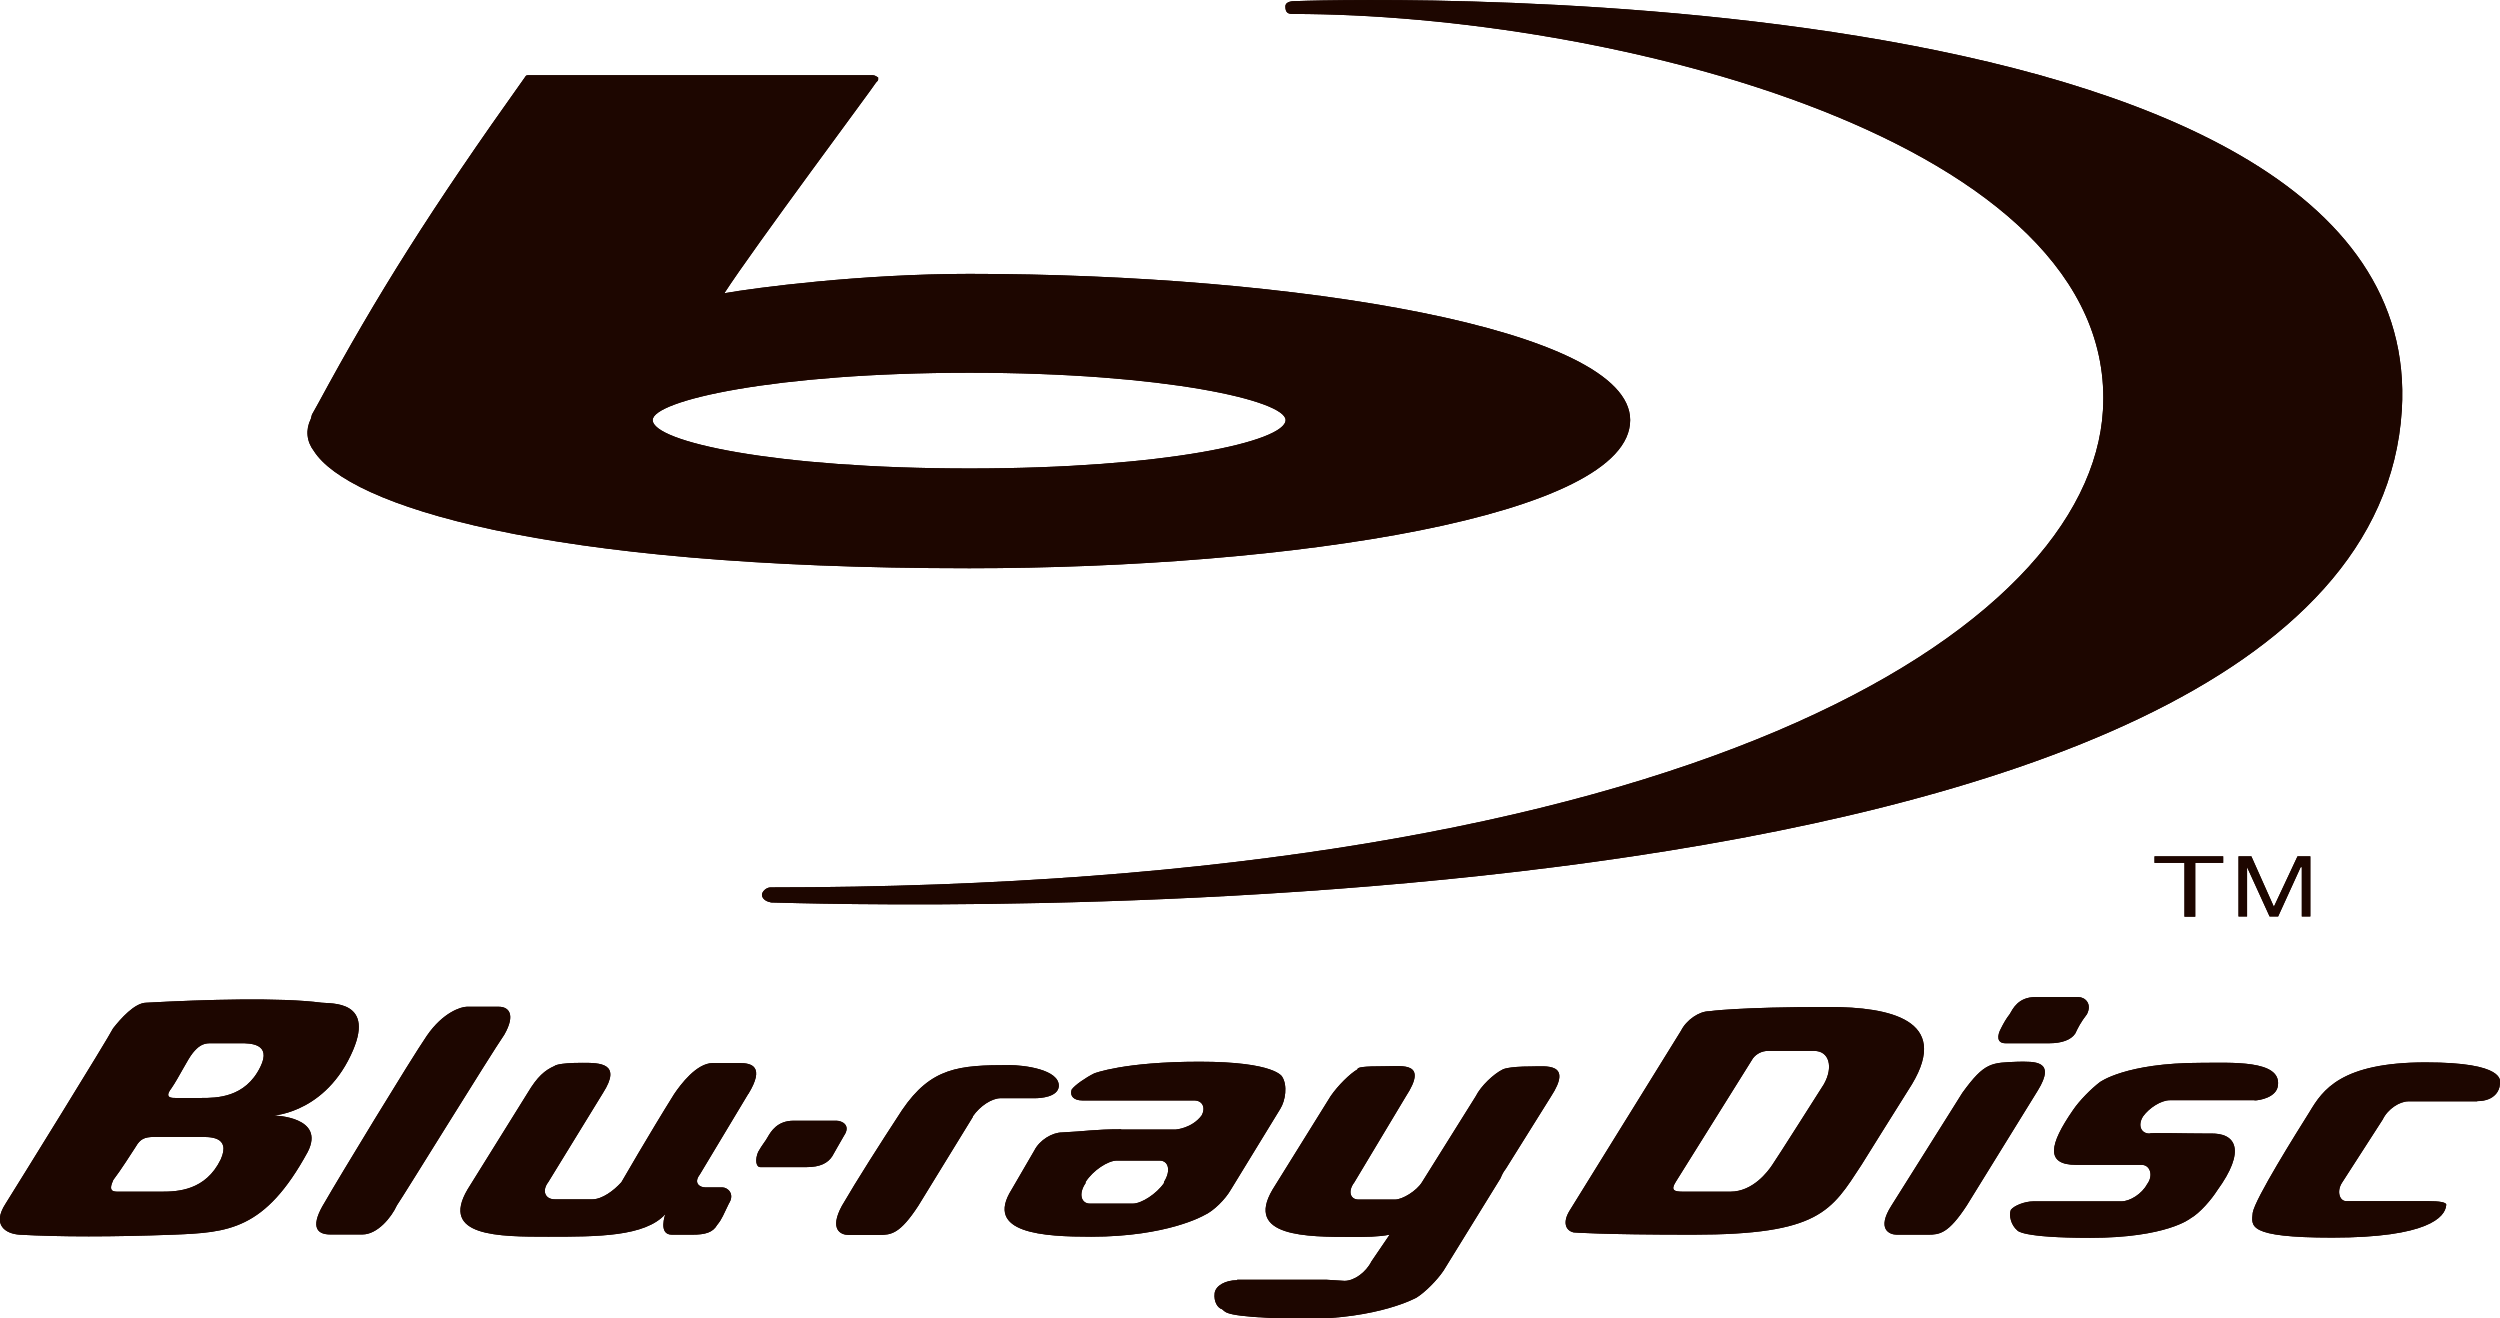
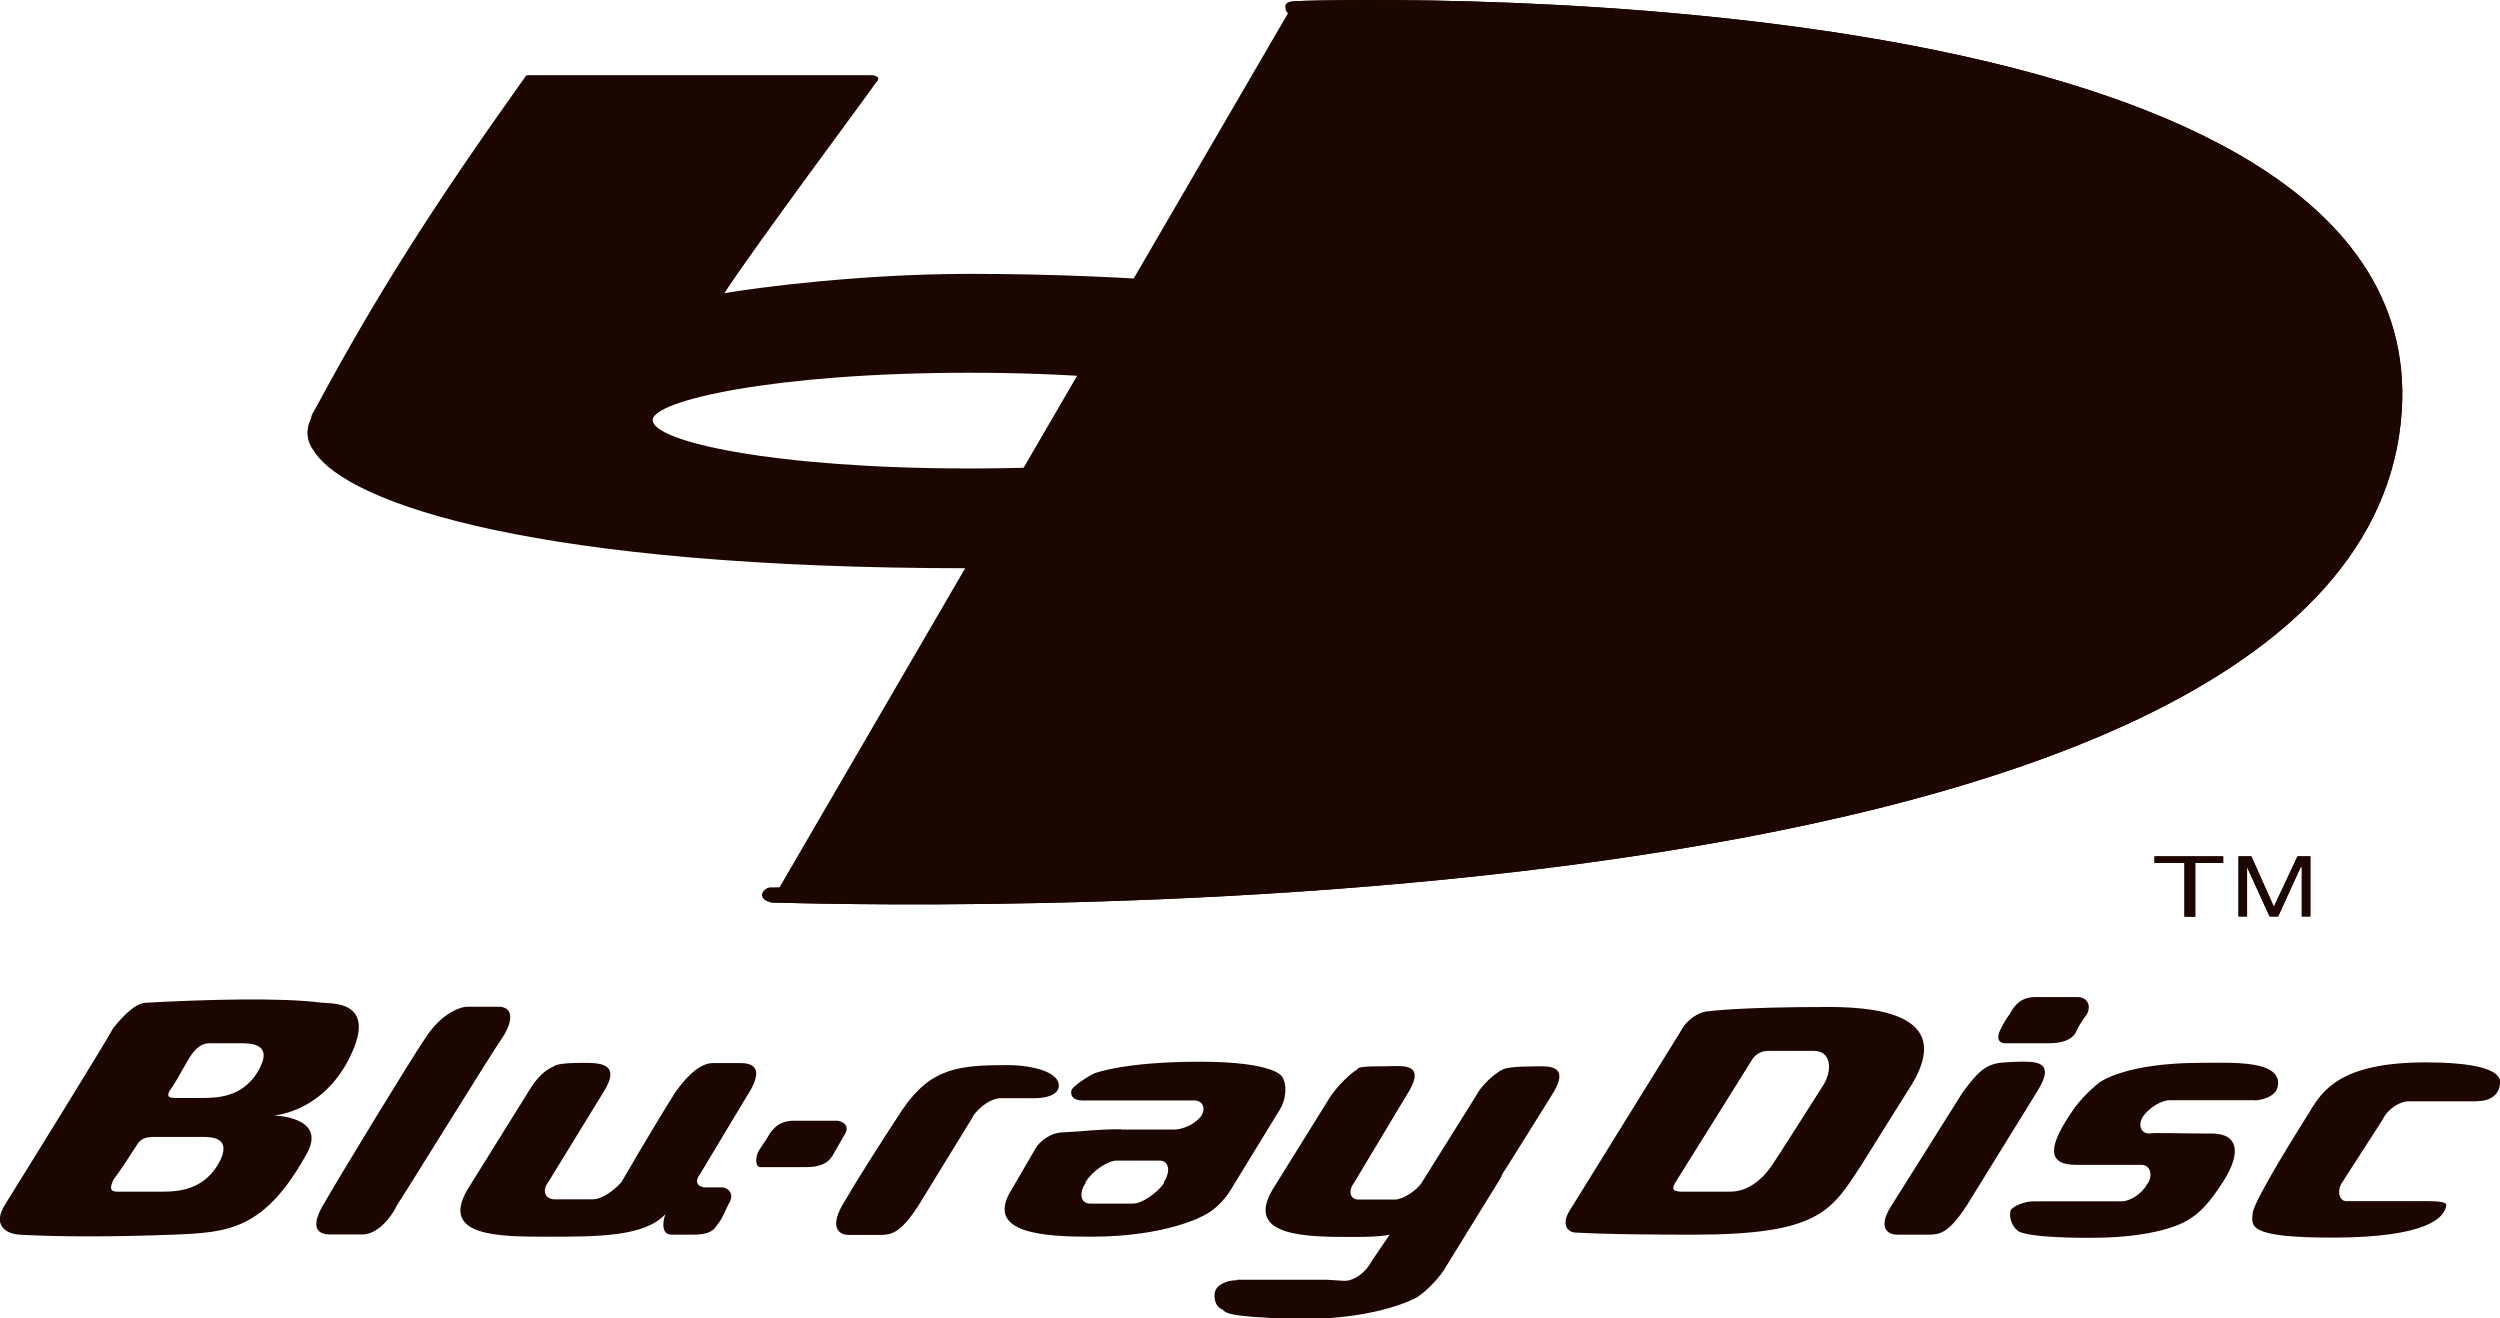
<svg xmlns="http://www.w3.org/2000/svg" id="_レイヤー_2" data-name="レイヤー 2" viewBox="0 0 111 58.54">
  <defs>
    <style>      .cls-1 {        fill: #1d0600;      }    </style>
  </defs>
  <g id="_レイヤー_1-2" data-name="レイヤー 1">
    <g>
      <g>
        <path class="cls-1" d="M20.72,44.7c-.24,0-1.05.24-1.77,1.29-.72,1.05-3.96,6.39-4.53,7.39-.62,1-.43,1.43.24,1.43h1.43c.67,0,1.29-.76,1.53-1.29.33-.48,4.15-6.68,4.77-7.58.52-.91.19-1.24-.24-1.24-.38,0-1.43,0-1.43,0h0ZM7.7,54.82c2.43-.1,4.06-.19,5.96-3.67.81-1.57-1.48-1.62-1.48-1.62-.33,0,2.1.05,3.39-2.67,1.19-2.48-.91-2.29-1.29-2.34-1.81-.24-5.2-.14-7.78,0-.52,0-1.15.72-1.48,1.14-.24.48-4.2,6.87-4.77,7.78-.62.95,0,1.34.62,1.38,1.81.1,4.1.1,6.82,0h0ZM9.8,51.48c-.67,1.38-1.91,1.43-2.62,1.43h-1.91c-.24,0-.48,0-.24-.52.33-.43.81-1.19,1-1.48.19-.33.38-.43.81-.43h2.05c.38,0,1.38-.05.91,1h0ZM11.56,47.37c-.67,1.38-1.96,1.38-2.62,1.38h-1.14c-.19,0-.52,0-.19-.43.33-.48.72-1.29.95-1.57s.43-.43.76-.43h1.38c.38,0,1.38,0,.86,1.05ZM87.13,48.52l-3.15,5.01c-.67,1.05-.09,1.29.24,1.29h1.38c.52,0,.91-.05,1.72-1.29l3.15-5.1c.86-1.38-.19-1.29-.86-1.29-1.19.05-1.48,0-2.48,1.38ZM100.11,48.85h-3.77c-.38,0-.91.33-1.19.72-.24.38-.1.76.29.76,0-.05,1.53,0,2.67,0,1.19-.05,1.62.76.33,2.53-.24.38-.76,1-1.19,1.24,0,0-1.05.86-4.44.86-3.1,0-3.24-.33-3.24-.33-.29-.24-.38-.67-.29-.91.14-.19.62-.38,1-.38h3.91c.38,0,.91-.33,1.14-.76.29-.38.14-.86-.24-.86h-2.91c-1.38,0-1.19-.91-.14-2.43.29-.43.81-.95,1.19-1.24,0,0,1.14-.86,4.48-.86,1.34,0,3.58-.14,3.43,1-.05.53-.81.67-1.05.67h0ZM109.98,48.9h-3.05c-.38,0-.91.33-1.14.81l-1.81,2.81c-.24.38-.1.81.19.81h3.63c.52,0,.86.05.81.19-.05.52-.81,1.43-5.06,1.43-3.82,0-3.58-.52-3.53-1.1.1-.62,1.96-3.58,2.53-4.49.57-.95,1.38-2.19,5.15-2.19,3.53,0,3.34.81,3.29,1,0,.19-.19.72-1,.72h0ZM92.28,44.27c.29,0,.62.29.38.76-.29.38-.38.57-.52.86-.19.29-.62.43-1.14.43h-1.96c-.38,0-.38-.33-.19-.67.11-.22.23-.43.38-.62.14-.24.38-.76,1.14-.76h1.91ZM35.23,49.76c-.72,0-1,.48-1.14.72-.1.19-.24.33-.43.67-.14.33-.1.67.1.67h2.05c.62,0,.95-.19,1.14-.48.19-.33.24-.43.52-.91.33-.48-.1-.67-.33-.67h-1.91s0,0,0,0ZM82.65,51.72c1.24-2,.48-.76,2.24-3.58,1.72-2.86-1-3.43-3.67-3.43-4.1,0-5.34.19-5.34.19-.43,0-1,.38-1.24.86l-4.96,8.01c-.29.48-.19.86.19.95,0,0,1.19.1,5.29.1,5.63,0,6.15-1.05,7.49-3.1ZM80.98,48.14s-2.15,3.39-2.29,3.58c-.19.29-.86,1.19-1.86,1.19h-2.1c-.38,0-.57-.05-.33-.43l3.43-5.49c.16-.21.41-.33.67-.33h2.05c.67,0,.86.72.43,1.48h0ZM49.78,50.14c-1.19,0-1.57.09-2.62.14-.43,0-1,.33-1.24.81l-1,1.72c-1.24,1.96,1.43,2.1,3.53,2.1,3.39,0,5.01-.95,5.01-.95.43-.19.95-.72,1.19-1.14l2.19-3.58c.24-.38.33-1.05.09-1.43,0,0-.29-.67-3.67-.67s-4.68.52-4.68.52c-.38.19-.86.52-1,.72-.09.29.1.48.48.48h4.96c.38,0,.52.33.33.67-.43.57-1.14.62-1.14.62h-2.43ZM51.68,52.48v.05c-.33.48-1,.91-1.38.91h-1.91c-.38,0-.52-.43-.19-.91v-.05c.33-.52,1-.95,1.38-.95h1.91c.38,0,.52.43.19.95ZM43.19,49.57c.33-.48.86-.81,1.24-.81h1.53c.24,0,1-.05,1.05-.52.05-.76-1.57-.95-2.19-.95-2.24,0-3.48.1-4.77,2-1,1.53-2,3.1-2.67,4.25-.57,1.05-.05,1.29.29,1.29h1.38c.52,0,.91-.05,1.72-1.29l2.43-3.96h0ZM33.22,48.57l-2.15,3.58c-.29.38,0,.57.24.57h.76c.24,0,.57.29.29.72-.24.48-.29.67-.52.95-.19.33-.52.43-1.1.43h-.91c-.62,0-.29-.91-.29-.91-.91,1-3.01,1-5.2,1s-4.82,0-3.58-2.1l2.67-4.29c.43-.72.76-1,1.19-1.19,0,0,.1-.14,1.24-.14.76,0,1.77,0,.91,1.34l-2.43,3.96c-.29.38-.14.76.29.76h1.67c.43,0,.95-.38,1.29-.76,0,0,1.24-2.15,2.34-3.91.29-.43,1-1.38,1.72-1.38h1.19c.52,0,1.14.14.38,1.38h0ZM54.93,56.82h3.96l.81.05c.43,0,.95-.38,1.19-.86l.81-1.19c-.52.1-1.05.1-1.67.1-2,0-4.77,0-3.53-2.1l2.58-4.15c.33-.48.86-1,1.19-1.19,0-.09.19-.14,1.29-.14.72,0,1.86-.19.86,1.34l-2.29,3.82c-.29.38-.19.76.19.76h1.62c.33,0,.95-.38,1.19-.76l2.39-3.82c.24-.48.81-1,1.19-1.19,0,0,.19-.14,1.29-.14.62,0,1.86-.19.86,1.34l-2,3.2c-.1.14-.14.19-.24.43l-2.53,4.1c-.29.43-.81.95-1.19,1.19,0,0-1.67.95-5.01.95h-.48c-3.1-.1-2.96-.29-3.15-.43-.19-.05-.38-.33-.33-.72.05-.33.48-.57,1-.57h0ZM23.44,3.34c-.1,0-.1.05-.14.1-4.15,5.82-6.58,9.68-9.16,14.45l-.29.52-.05.19c-.24.48-.19,1,.14,1.43,1.53,2.39,10.07,5.2,29.1,5.2,14.22,0,29.34-2.29,29.34-6.58,0-4.06-14.88-6.49-29.34-6.49-4.82,0-9.54.62-10.88.86,1.29-2,6.73-9.3,6.73-9.35q.1-.09.1-.14v-.09c-.1-.05-.14-.1-.24-.1h-15.31s0,0,0,0ZM28.98,18.65c0-.86,5.39-2.1,14.07-2.1s14.03,1.24,14.03,2.1c0,.95-5.34,2.15-14.03,2.15-8.68,0-14.07-1.19-14.07-2.15h0Z" />
-         <path class="cls-1" d="M34.22,40.07c2.43.05,70.89,2.43,72.42-21.85C107.88-1.86,57.5.05,57.5.05c-.09,0-.43,0-.43.24,0,.29.14.33.33.33,13.98,0,36.69,5.58,35.97,17.6-.57,9.73-18.32,21.18-59.16,21.18-.19,0-.38.19-.38.33,0,.14.14.29.38.33h0ZM97,38.31h-1.34v-.29h3.05v.29h-1.24v2.39h-.48v-2.39ZM99.39,38.02h.57l1,2.24,1.05-2.24h.57v2.67h-.38v-2.19h-.05l-1,2.19h-.38l-1-2.19v2.19h-.38v-2.67Z" />
+         <path class="cls-1" d="M34.22,40.07c2.43.05,70.89,2.43,72.42-21.85C107.88-1.86,57.5.05,57.5.05h0ZM97,38.31h-1.34v-.29h3.05v.29h-1.24v2.39h-.48v-2.39ZM99.39,38.02h.57l1,2.24,1.05-2.24h.57v2.67h-.38v-2.19h-.05l-1,2.19h-.38l-1-2.19v2.19h-.38v-2.67Z" />
      </g>
      <g>
-         <path class="cls-1" d="M20.72,44.7c-.24,0-1.05.24-1.77,1.29-.72,1.05-3.96,6.39-4.53,7.39-.62,1-.43,1.43.24,1.43h1.43c.67,0,1.29-.76,1.53-1.29.33-.48,4.15-6.68,4.77-7.58.52-.91.19-1.24-.24-1.24-.38,0-1.43,0-1.43,0h0ZM7.7,54.82c2.43-.1,4.06-.19,5.96-3.67.81-1.57-1.48-1.62-1.48-1.62-.33,0,2.1.05,3.39-2.67,1.19-2.48-.91-2.29-1.29-2.34-1.81-.24-5.2-.14-7.78,0-.52,0-1.15.72-1.48,1.14-.24.48-4.2,6.87-4.77,7.78-.62.95,0,1.34.62,1.38,1.81.1,4.1.1,6.82,0h0ZM9.8,51.48c-.67,1.38-1.91,1.43-2.62,1.43h-1.91c-.24,0-.48,0-.24-.52.33-.43.81-1.19,1-1.48.19-.33.38-.43.81-.43h2.05c.38,0,1.38-.05.91,1h0ZM11.56,47.37c-.67,1.38-1.96,1.38-2.62,1.38h-1.14c-.19,0-.52,0-.19-.43.33-.48.72-1.29.95-1.57s.43-.43.76-.43h1.38c.38,0,1.38,0,.86,1.05ZM87.13,48.52l-3.15,5.01c-.67,1.05-.09,1.29.24,1.29h1.38c.52,0,.91-.05,1.72-1.29l3.15-5.1c.86-1.38-.19-1.29-.86-1.29-1.19.05-1.48,0-2.48,1.38ZM100.11,48.85h-3.77c-.38,0-.91.33-1.19.72-.24.38-.1.76.29.76,0-.05,1.53,0,2.67,0,1.19-.05,1.62.76.33,2.53-.24.38-.76,1-1.19,1.24,0,0-1.05.86-4.44.86-3.1,0-3.24-.33-3.24-.33-.29-.24-.38-.67-.29-.91.14-.19.62-.38,1-.38h3.91c.38,0,.91-.33,1.14-.76.29-.38.14-.86-.24-.86h-2.91c-1.38,0-1.19-.91-.14-2.43.29-.43.81-.95,1.19-1.24,0,0,1.14-.86,4.48-.86,1.34,0,3.58-.14,3.43,1-.05.53-.81.67-1.05.67h0ZM109.98,48.9h-3.05c-.38,0-.91.33-1.14.81l-1.81,2.81c-.24.38-.1.81.19.81h3.63c.52,0,.86.05.81.19-.05.52-.81,1.43-5.06,1.43-3.82,0-3.58-.52-3.53-1.1.1-.62,1.96-3.58,2.53-4.49.57-.95,1.38-2.19,5.15-2.19,3.53,0,3.34.81,3.29,1,0,.19-.19.72-1,.72h0ZM92.28,44.27c.29,0,.62.29.38.76-.29.38-.38.57-.52.86-.19.29-.62.43-1.14.43h-1.96c-.38,0-.38-.33-.19-.67.11-.22.23-.43.38-.62.14-.24.38-.76,1.14-.76h1.91ZM35.23,49.76c-.72,0-1,.48-1.14.72-.1.19-.24.33-.43.67-.14.33-.1.67.1.67h2.05c.62,0,.95-.19,1.14-.48.19-.33.24-.43.52-.91.33-.48-.1-.67-.33-.67h-1.91s0,0,0,0ZM82.65,51.72c1.24-2,.48-.76,2.24-3.58,1.72-2.86-1-3.43-3.67-3.43-4.1,0-5.34.19-5.34.19-.43,0-1,.38-1.24.86l-4.96,8.01c-.29.48-.19.86.19.95,0,0,1.19.1,5.29.1,5.63,0,6.15-1.05,7.49-3.1ZM80.98,48.14s-2.15,3.39-2.29,3.58c-.19.29-.86,1.19-1.86,1.19h-2.1c-.38,0-.57-.05-.33-.43l3.43-5.49c.16-.21.41-.33.67-.33h2.05c.67,0,.86.72.43,1.48h0ZM49.78,50.14c-1.19,0-1.57.09-2.62.14-.43,0-1,.33-1.24.81l-1,1.72c-1.24,1.96,1.43,2.1,3.53,2.1,3.39,0,5.01-.95,5.01-.95.43-.19.95-.72,1.19-1.14l2.19-3.58c.24-.38.33-1.05.09-1.43,0,0-.29-.67-3.67-.67s-4.68.52-4.68.52c-.38.19-.86.52-1,.72-.09.29.1.48.48.48h4.96c.38,0,.52.33.33.67-.43.57-1.14.62-1.14.62h-2.43ZM51.68,52.48v.05c-.33.48-1,.91-1.38.91h-1.91c-.38,0-.52-.43-.19-.91v-.05c.33-.52,1-.95,1.38-.95h1.91c.38,0,.52.43.19.95ZM43.19,49.57c.33-.48.86-.81,1.24-.81h1.53c.24,0,1-.05,1.05-.52.05-.76-1.57-.95-2.19-.95-2.24,0-3.48.1-4.77,2-1,1.53-2,3.1-2.67,4.25-.57,1.05-.05,1.29.29,1.29h1.38c.52,0,.91-.05,1.72-1.29l2.43-3.96h0ZM33.22,48.57l-2.15,3.58c-.29.38,0,.57.24.57h.76c.24,0,.57.29.29.72-.24.48-.29.67-.52.95-.19.33-.52.43-1.1.43h-.91c-.62,0-.29-.91-.29-.91-.91,1-3.01,1-5.2,1s-4.82,0-3.58-2.1l2.67-4.29c.43-.72.76-1,1.19-1.19,0,0,.1-.14,1.24-.14.76,0,1.77,0,.91,1.34l-2.43,3.96c-.29.38-.14.76.29.76h1.67c.43,0,.95-.38,1.29-.76,0,0,1.24-2.15,2.34-3.91.29-.43,1-1.38,1.72-1.38h1.19c.52,0,1.14.14.38,1.38h0ZM54.93,56.82h3.96l.81.05c.43,0,.95-.38,1.19-.86l.81-1.19c-.52.1-1.05.1-1.67.1-2,0-4.77,0-3.53-2.1l2.58-4.15c.33-.48.86-1,1.19-1.19,0-.09.19-.14,1.29-.14.72,0,1.86-.19.86,1.34l-2.29,3.82c-.29.38-.19.76.19.76h1.62c.33,0,.95-.38,1.19-.76l2.39-3.82c.24-.48.81-1,1.19-1.19,0,0,.19-.14,1.29-.14.62,0,1.86-.19.86,1.34l-2,3.2c-.1.14-.14.19-.24.43l-2.53,4.1c-.29.43-.81.95-1.19,1.19,0,0-1.67.95-5.01.95h-.48c-3.1-.1-2.96-.29-3.15-.43-.19-.05-.38-.33-.33-.72.05-.33.48-.57,1-.57h0ZM23.44,3.34c-.1,0-.1.05-.14.1-4.15,5.82-6.58,9.68-9.16,14.45l-.29.52-.05.19c-.24.48-.19,1,.14,1.43,1.53,2.39,10.07,5.2,29.1,5.2,14.22,0,29.34-2.29,29.34-6.58,0-4.06-14.88-6.49-29.34-6.49-4.82,0-9.54.62-10.88.86,1.29-2,6.73-9.3,6.73-9.35q.1-.09.1-.14v-.09c-.1-.05-.14-.1-.24-.1h-15.31s0,0,0,0ZM28.98,18.65c0-.86,5.39-2.1,14.07-2.1s14.03,1.24,14.03,2.1c0,.95-5.34,2.15-14.03,2.15-8.68,0-14.07-1.19-14.07-2.15h0Z" />
        <path class="cls-1" d="M34.22,40.07c2.43.05,70.89,2.43,72.42-21.85C107.88-1.86,57.5.05,57.5.05c-.09,0-.43,0-.43.24,0,.29.14.33.33.33,13.98,0,36.69,5.58,35.97,17.6-.57,9.73-18.32,21.18-59.16,21.18-.19,0-.38.19-.38.33,0,.14.14.29.38.33h0ZM97,38.31h-1.34v-.29h3.05v.29h-1.24v2.39h-.48v-2.39ZM99.39,38.02h.57l1,2.24,1.05-2.24h.57v2.67h-.38v-2.19h-.05l-1,2.19h-.38l-1-2.19v2.19h-.38v-2.67Z" />
      </g>
    </g>
  </g>
</svg>